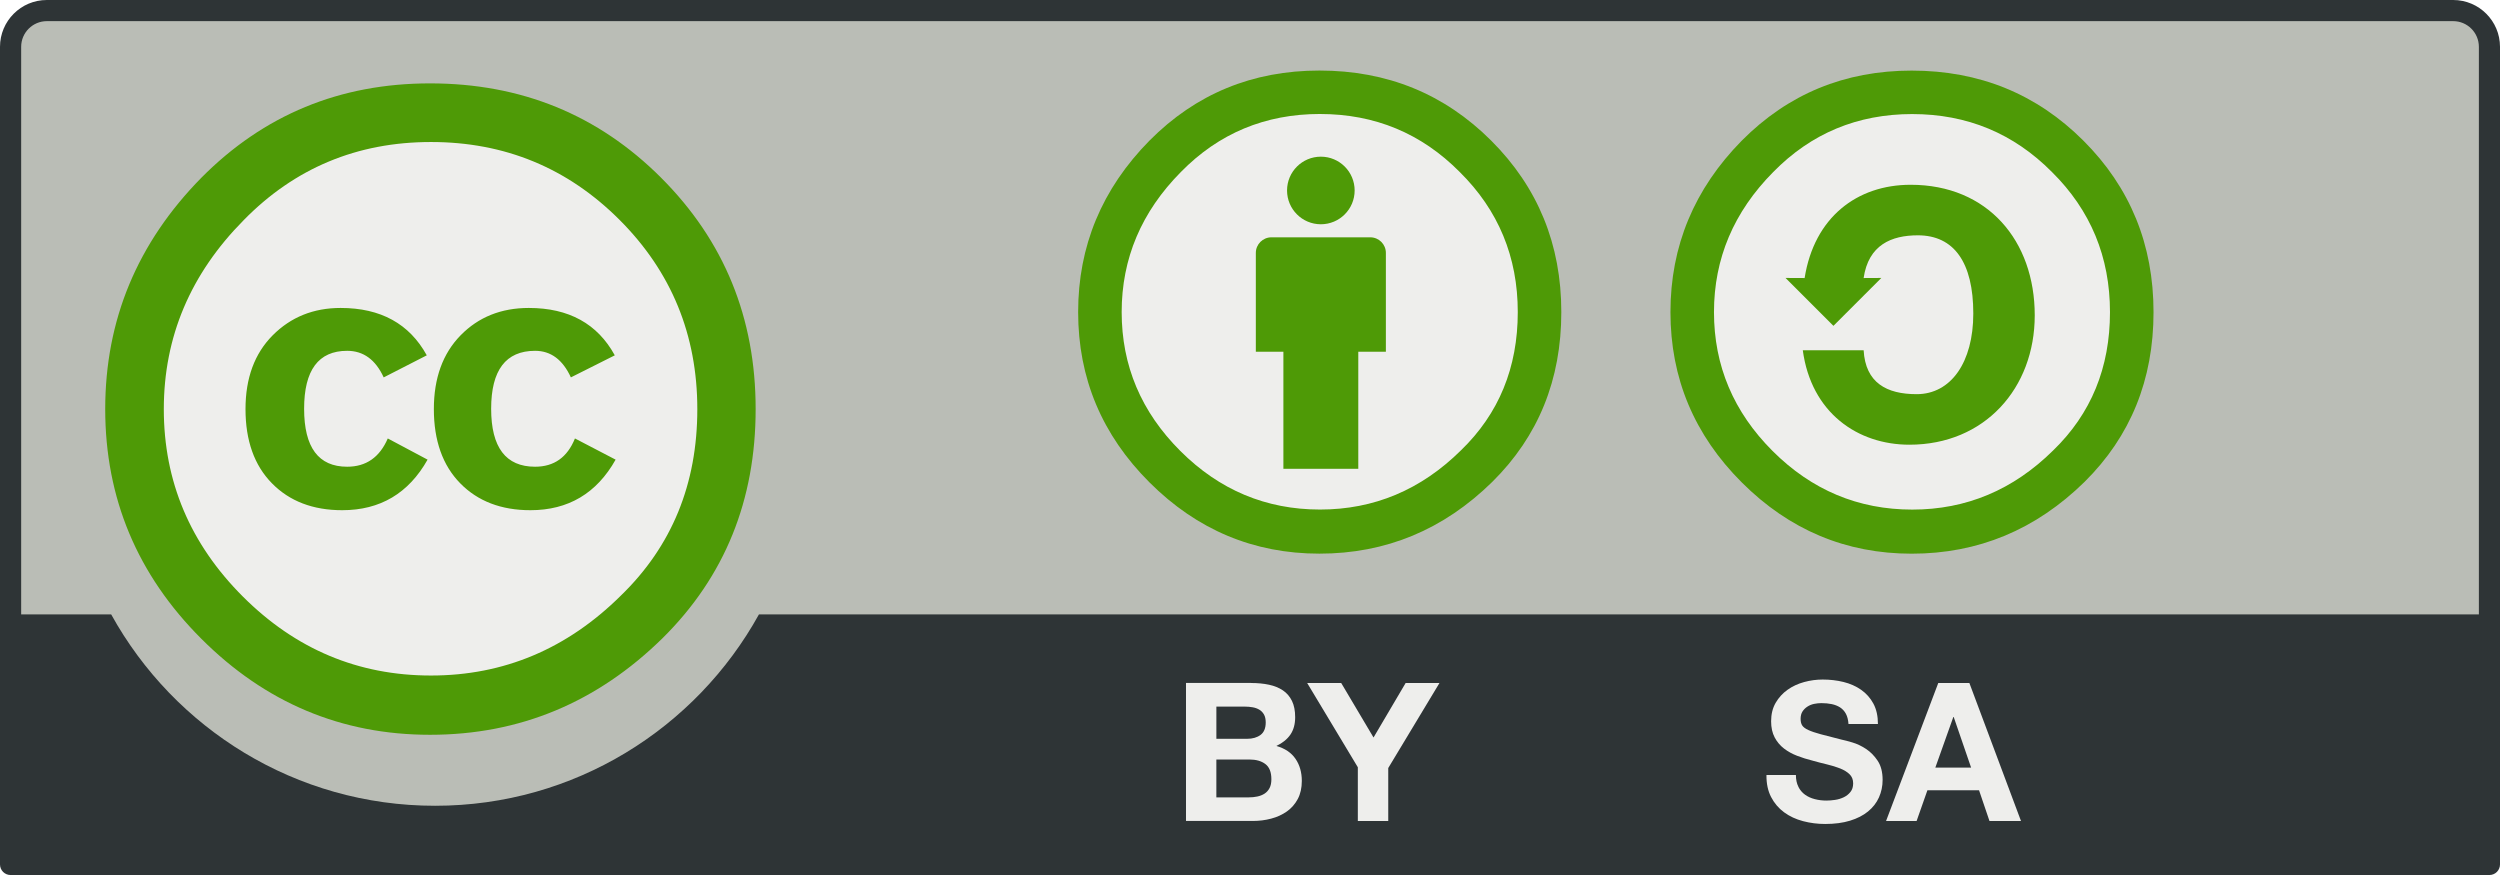
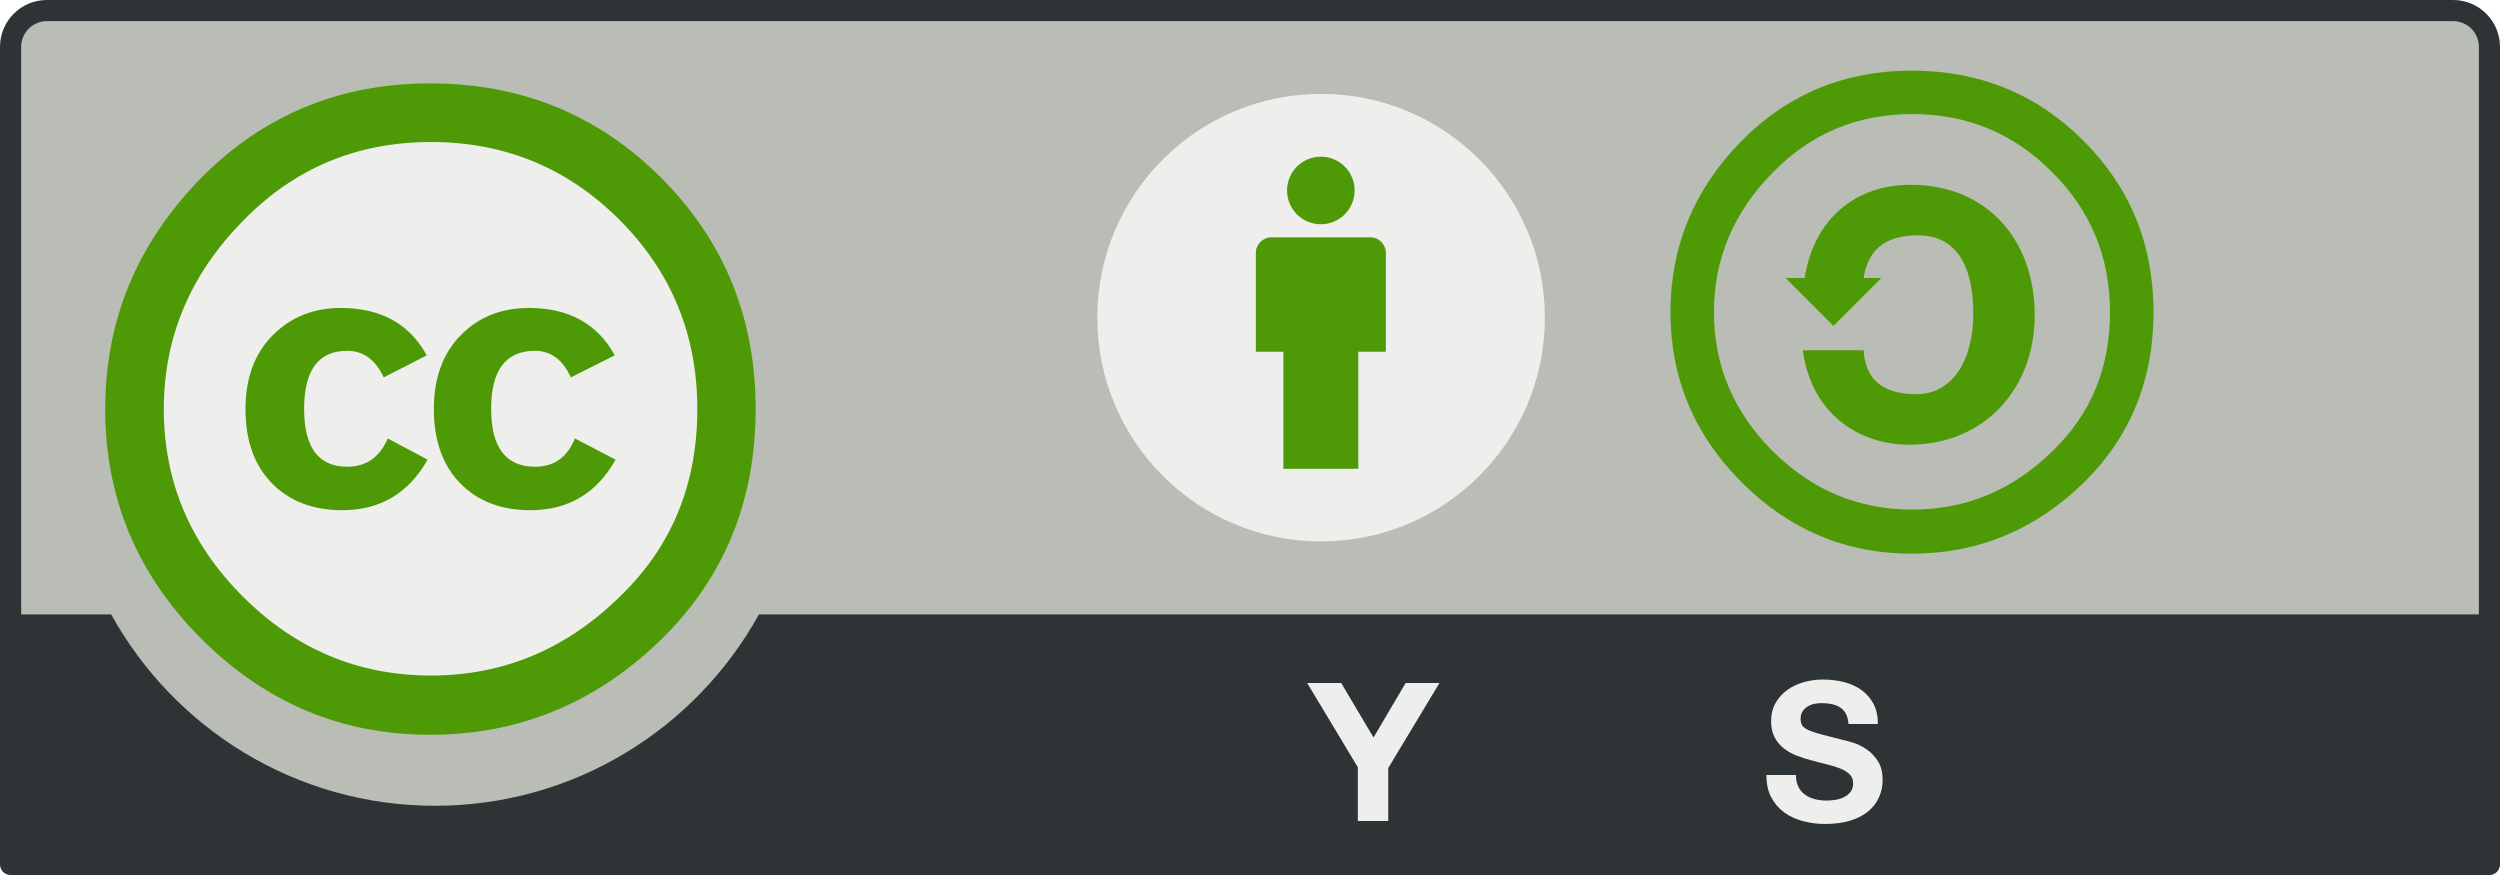
<svg xmlns="http://www.w3.org/2000/svg" xmlns:ns1="http://sodipodi.sourceforge.net/DTD/sodipodi-0.dtd" xmlns:ns2="http://www.inkscape.org/namespaces/inkscape" width="120" height="42" id="svg2759" ns1:version="0.32" ns2:version="0.47 r22583" version="1.0" ns1:docname="by-sa.svg" ns2:output_extension="org.inkscape.output.svg.inkscape">
  <defs id="defs2761">
    <ns2:perspective ns1:type="inkscape:persp3d" ns2:vp_x="0 : 21 : 1" ns2:vp_y="0 : 1000 : 0" ns2:vp_z="120 : 21 : 1" ns2:persp3d-origin="60 : 14 : 1" id="perspective31" />
  </defs>
  <ns1:namedview id="base" pagecolor="#ffffff" bordercolor="#8b8b8b" borderopacity="1" gridtolerance="10000" guidetolerance="10" objecttolerance="10" ns2:pageopacity="0.0" ns2:pageshadow="2" ns2:zoom="2.8284271" ns2:cx="27.163554" ns2:cy="79.402413" ns2:document-units="px" ns2:current-layer="layer1" width="120px" height="42px" ns2:showpageshadow="false" ns2:window-width="1680" ns2:window-height="975" ns2:window-x="0" ns2:window-y="24" showgrid="false" ns2:window-maximized="1" />
  <g ns2:label="Layer 1" ns2:groupmode="layer" id="layer1">
    <path style="fill:#babdb6" d="M 3.408,0.476 116.762,0.678 c 1.584,0 2.999,-0.235 2.999,3.16 l -0.139,37.329 -119.075,0 0,-37.468 c 0,-1.674 0.162,-3.223 2.861,-3.223 z" nodetypes="ccccccc" id="path3817_2_" />
    <path id="path5906_2_" cx="296.354" ry="22.94" cy="264.358" type="arc" rx="22.94" d="m 34.522,19.576 c 0.005,7.529 -6.097,13.636 -13.627,13.642 -7.53,0.004 -13.639,-6.096 -13.643,-13.625 0,-0.006 0,-0.011 0,-0.017 -0.004,-7.53 6.097,-13.637 13.627,-13.642 7.531,-0.005 13.639,6.096 13.643,13.625 0,0.005 0,0.011 0,0.017 z" style="fill:#eeeeec" />
    <g id="g5706_2_" transform="matrix(0.867,0,0,0.867,-379.12,153.8)" style="fill:#4e9a06">
      <path id="path5708_2_" d="m 473.885,-167.547 c 3.485,3.486 5.228,7.754 5.228,12.803 0,5.049 -1.713,9.271 -5.138,12.667 -3.635,3.577 -7.932,5.364 -12.889,5.364 -4.898,0 -9.12,-1.773 -12.665,-5.32 -3.546,-3.546 -5.318,-7.783 -5.318,-12.712 0,-4.929 1.773,-9.196 5.318,-12.803 3.455,-3.487 7.677,-5.229 12.665,-5.229 5.048,0 9.314,1.742 12.799,5.229 z m -23.118,2.345 c -2.947,2.976 -4.42,6.463 -4.42,10.462 0,3.998 1.458,7.455 4.374,10.371 2.917,2.917 6.388,4.375 10.417,4.375 4.029,0 7.53,-1.473 10.507,-4.419 2.826,-2.736 4.239,-6.177 4.239,-10.326 0,-4.118 -1.436,-7.613 -4.308,-10.485 -2.871,-2.871 -6.35,-4.307 -10.438,-4.307 -4.088,0 -7.546,1.443 -10.372,4.329 z m 7.754,8.703 c -0.45,-0.982 -1.124,-1.472 -2.023,-1.472 -1.589,0 -2.383,1.07 -2.383,3.208 0,2.14 0.794,3.209 2.383,3.209 1.049,0 1.799,-0.521 2.249,-1.565 l 2.203,1.173 c -1.05,1.865 -2.625,2.799 -4.725,2.799 -1.62,0 -2.918,-0.497 -3.892,-1.49 -0.976,-0.993 -1.463,-2.363 -1.463,-4.108 0,-1.716 0.502,-3.077 1.507,-4.086 1.005,-1.008 2.257,-1.513 3.758,-1.513 2.22,0 3.81,0.875 4.771,2.623 l -2.384,1.221 z m 10.363,0 c -0.451,-0.982 -1.111,-1.472 -1.982,-1.472 -1.621,0 -2.432,1.07 -2.432,3.208 0,2.14 0.811,3.209 2.432,3.209 1.051,0 1.787,-0.521 2.207,-1.565 l 2.252,1.173 c -1.048,1.865 -2.621,2.799 -4.718,2.799 -1.618,0 -2.913,-0.497 -3.886,-1.49 -0.972,-0.993 -1.459,-2.363 -1.459,-4.108 0,-1.716 0.494,-3.077 1.483,-4.086 0.988,-1.008 2.245,-1.513 3.773,-1.513 2.216,0 3.804,0.875 4.761,2.623 l -2.431,1.221 z" style="fill:#4e9a06" />
    </g>
    <path id="path294" d="m 117.753,1.702416e-6 -115.507,0 C 1.008,1.702416e-6 9.7349798e-7,1.008 9.7349798e-7,2.247 l 0,39.246 c 0,0.28 0.227,0.508 0.507,0.508 l 118.985,0 c 0.28,0 0.508,-0.228 0.508,-0.508 L 120,2.247 C 120,1.008 118.992,1.702416e-6 117.753,1.702416e-6 z M 2.247,1.015 l 115.507,0 c 0.679,0 1.232,0.553 1.232,1.232 0,0 0,15.819 0,27.245 l -82.557,0 c -3.026,5.471 -8.856,9.185 -15.546,9.185 -6.693,0 -12.522,-3.711 -15.546,-9.185 l -4.321,0 c 0,-11.426 0,-27.245 0,-27.245 -1.99e-5,-0.679 0.553,-1.232 1.233,-1.232 z" style="fill:#2e3436" />
    <g id="g296" enable-background="new    " transform="matrix(0.994,0,0,0.994,-177.694,-74.436)" style="fill:#eeeeec">
      <path style="fill:#eeeeec" id="path298" d="m 265.61,112.883 c 0.08,0.156 0.188,0.282 0.321,0.378 0.134,0.096 0.29,0.168 0.47,0.214 0.181,0.047 0.367,0.07 0.56,0.07 0.13,0 0.27,-0.011 0.419,-0.033 0.148,-0.021 0.288,-0.064 0.419,-0.126 0.13,-0.062 0.239,-0.148 0.325,-0.257 0.088,-0.109 0.131,-0.247 0.131,-0.416 0,-0.18 -0.058,-0.326 -0.173,-0.438 -0.114,-0.112 -0.266,-0.205 -0.452,-0.28 -0.186,-0.074 -0.397,-0.14 -0.633,-0.196 -0.236,-0.056 -0.476,-0.118 -0.718,-0.187 -0.249,-0.062 -0.491,-0.138 -0.728,-0.229 -0.235,-0.09 -0.447,-0.207 -0.634,-0.35 -0.187,-0.143 -0.337,-0.322 -0.452,-0.537 -0.114,-0.215 -0.172,-0.475 -0.172,-0.779 0,-0.343 0.073,-0.64 0.219,-0.892 0.146,-0.252 0.338,-0.462 0.574,-0.63 0.235,-0.168 0.503,-0.292 0.802,-0.374 0.298,-0.081 0.597,-0.121 0.895,-0.121 0.349,0 0.683,0.039 1.003,0.117 0.319,0.078 0.604,0.204 0.853,0.378 0.249,0.174 0.446,0.397 0.593,0.668 0.146,0.271 0.219,0.6 0.219,0.985 l -1.422,0 c -0.013,-0.199 -0.055,-0.364 -0.125,-0.495 -0.071,-0.131 -0.166,-0.233 -0.283,-0.309 -0.118,-0.074 -0.253,-0.127 -0.404,-0.158 -0.152,-0.031 -0.317,-0.047 -0.497,-0.047 -0.117,0 -0.235,0.013 -0.353,0.037 -0.118,0.025 -0.225,0.069 -0.32,0.131 -0.097,0.062 -0.176,0.14 -0.237,0.233 -0.061,0.094 -0.093,0.212 -0.093,0.355 0,0.131 0.024,0.237 0.074,0.317 0.05,0.081 0.148,0.156 0.294,0.224 0.146,0.068 0.348,0.137 0.605,0.206 0.258,0.068 0.595,0.156 1.012,0.261 0.124,0.025 0.296,0.07 0.517,0.136 0.221,0.065 0.439,0.169 0.657,0.312 0.218,0.144 0.405,0.335 0.564,0.574 0.158,0.24 0.237,0.546 0.237,0.92 0,0.305 -0.06,0.588 -0.178,0.85 -0.118,0.262 -0.294,0.487 -0.527,0.677 -0.233,0.19 -0.522,0.338 -0.867,0.444 -0.346,0.106 -0.746,0.159 -1.199,0.159 -0.367,0 -0.724,-0.045 -1.069,-0.136 -0.345,-0.09 -0.65,-0.232 -0.915,-0.426 -0.264,-0.193 -0.474,-0.44 -0.63,-0.739 -0.155,-0.299 -0.229,-0.654 -0.224,-1.065 l 1.422,0 c -3e-5,0.224 0.04,0.414 0.121,0.569 z" />
-       <path style="fill:#eeeeec" id="path300" d="m 273.867,107.867 2.493,6.664 -1.522,0 -0.504,-1.484 -2.493,0 -0.522,1.484 -1.475,0 2.521,-6.664 1.503,0 z m 0.084,4.086 -0.84,-2.443 -0.019,0 -0.869,2.443 1.728,0 z" />
    </g>
    <g id="g302" enable-background="new    " transform="matrix(0.994,0,0,0.994,-177.694,-74.436)" style="fill:#eeeeec">
-       <path style="fill:#eeeeec" id="path304" d="m 239.178,107.867 c 0.317,0 0.607,0.028 0.869,0.084 0.262,0.056 0.486,0.148 0.674,0.275 0.187,0.127 0.332,0.297 0.435,0.508 0.103,0.211 0.154,0.473 0.154,0.784 0,0.336 -0.076,0.615 -0.229,0.839 -0.152,0.224 -0.379,0.407 -0.678,0.55 0.412,0.118 0.72,0.325 0.923,0.621 0.203,0.296 0.305,0.652 0.305,1.069 0,0.336 -0.065,0.627 -0.196,0.873 -0.131,0.246 -0.308,0.446 -0.528,0.602 -0.222,0.156 -0.475,0.271 -0.758,0.345 -0.284,0.075 -0.575,0.112 -0.875,0.112 l -3.236,0 0,-6.664 3.142,0 0,1e-5 z m -0.188,2.695 c 0.262,0 0.477,-0.062 0.646,-0.186 0.168,-0.125 0.252,-0.326 0.252,-0.605 0,-0.155 -0.028,-0.283 -0.084,-0.382 -0.057,-0.1 -0.131,-0.177 -0.225,-0.233 -0.094,-0.056 -0.201,-0.095 -0.322,-0.116 -0.122,-0.022 -0.248,-0.033 -0.379,-0.033 l -1.373,0 0,1.555 1.485,0 z m 0.086,2.828 c 0.144,0 0.28,-0.014 0.411,-0.042 0.131,-0.028 0.247,-0.075 0.347,-0.14 0.1,-0.065 0.179,-0.154 0.238,-0.266 0.06,-0.112 0.089,-0.255 0.089,-0.429 0,-0.342 -0.097,-0.586 -0.29,-0.732 -0.193,-0.146 -0.449,-0.219 -0.767,-0.219 l -1.6,0 0,1.828 1.571,0 z" />
      <path style="fill:#eeeeec" id="path306" d="m 241.889,107.867 1.644,0 1.561,2.632 1.551,-2.632 1.634,0 -2.474,4.106 0,2.558 -1.469,0 0,-2.595 -2.446,-4.069 z" />
    </g>
-     <path id="path6318_1_" cx="475.971" ry="29.21" cy="252.086" type="arc" rx="29.21" d="m 102.403,14.981 c 0.004,5.845 -4.731,10.587 -10.577,10.592 -5.845,0.004 -10.588,-4.731 -10.593,-10.576 0,-0.005 0,-0.011 0,-0.016 -0.004,-5.846 4.732,-10.587 10.577,-10.592 5.846,-0.004 10.589,4.731 10.593,10.576 0,0.006 0,0.01 0,0.016 z" style="fill:#eeeeec" />
    <g id="g6320_1_" transform="matrix(0.621,0,0,0.621,196.225,45.651)" style="fill:#4e9a06">
      <path id="path6322_1_" d="m -168.22,-68.055 c -5.172,0 -9.549,1.805 -13.131,5.413 -3.677,3.734 -5.514,8.153 -5.514,13.256 0,5.103 1.838,9.492 5.514,13.163 3.675,3.672 8.053,5.508 13.131,5.508 5.141,0 9.595,-1.852 13.367,-5.555 3.55,-3.516 5.327,-7.888 5.327,-13.116 0,-5.227 -1.808,-9.647 -5.422,-13.256 -3.614,-3.609 -8.038,-5.413 -13.272,-5.413 z m 0.047,3.36 c 4.238,0 7.836,1.493 10.797,4.481 2.989,2.956 4.484,6.566 4.484,10.829 0,4.294 -1.463,7.857 -4.392,10.689 -3.084,3.049 -6.714,4.573 -10.889,4.573 -4.175,0 -7.774,-1.509 -10.795,-4.527 -3.022,-3.02 -4.533,-6.597 -4.533,-10.736 0,-4.138 1.527,-7.748 4.58,-10.829 2.928,-2.988 6.511,-4.481 10.749,-4.481 z" style="fill:#4e9a06" />
      <path id="path6324_1_" d="m -176.495,-52.021 c 0.744,-4.698 4.052,-7.209 8.195,-7.209 5.961,0 9.592,4.325 9.592,10.092 0,5.627 -3.864,9.999 -9.686,9.999 -4.005,0 -7.589,-2.465 -8.242,-7.301 l 4.703,0 c 0.141,2.511 1.77,3.395 4.098,3.395 2.653,0 4.378,-2.465 4.378,-6.233 0,-3.952 -1.491,-6.045 -4.286,-6.045 -2.048,0 -3.817,0.745 -4.191,3.302 l 1.369,-0.007 -3.703,3.702 -3.702,-3.702 1.473,0.007 z" style="fill:#4e9a06" />
    </g>
    <circle cx="242.562" cy="90.225" r="10.806" id="circle315" ns1:cx="242.56226" ns1:cy="90.224609" ns1:rx="10.8064" ns1:ry="10.8064" style="fill:#eeeeec" d="m 253.369,90.225 c 0,5.968 -4.838,10.806 -10.806,10.806 -5.968,0 -10.806,-4.838 -10.806,-10.806 0,-5.968 4.838,-10.806 10.806,-10.806 5.968,0 10.806,4.838 10.806,10.806 z" transform="matrix(0.994,0,0,0.994,-177.694,-74.436)" />
    <g id="g317" transform="matrix(0.994,0,0,0.994,-177.694,-74.436)" style="fill:#4e9a06">
      <path d="m 245.69,87.098 c 0,-0.416 -0.338,-0.753 -0.754,-0.753 l -4.772,0 c -0.416,0 -0.754,0.337 -0.754,0.753 l 0,4.773 1.331,0 0,5.652 3.617,0 0,-5.652 1.332,0 0,-4.773 1e-5,0 z" id="path319" style="fill:#4e9a06" />
      <circle cx="242.55" cy="84.083" r="1.632" id="circle321" ns1:cx="242.5498" ns1:cy="84.083008" ns1:rx="1.63232" ns1:ry="1.63232" d="m 244.182,84.083 c 0,0.902 -0.731,1.632 -1.632,1.632 -0.901,0 -1.632,-0.731 -1.632,-1.632 0,-0.902 0.731,-1.632 1.632,-1.632 0.902,0 1.632,0.731 1.632,1.632 z" style="fill:#4e9a06" />
    </g>
-     <path clip-rule="evenodd" d="m 63.332,3.386 c -3.211,0 -5.931,1.12 -8.156,3.362 -2.284,2.318 -3.425,5.063 -3.425,8.232 0,3.169 1.141,5.895 3.425,8.175 2.284,2.28 5.003,3.42 8.156,3.42 3.193,0 5.961,-1.149 8.302,-3.45 2.207,-2.183 3.309,-4.898 3.309,-8.145 0,-3.247 -1.122,-5.991 -3.367,-8.232 -2.245,-2.242 -4.993,-3.362 -8.244,-3.362 z m 0.029,2.086 c 2.632,0 4.867,0.928 6.705,2.783 1.858,1.835 2.787,4.078 2.787,6.725 0,2.667 -0.909,4.88 -2.729,6.638 -1.916,1.894 -4.17,2.84 -6.763,2.84 -2.593,0 -4.828,-0.937 -6.705,-2.812 -1.878,-1.874 -2.816,-4.096 -2.816,-6.667 0,-2.57 0.948,-4.812 2.844,-6.725 1.819,-1.855 4.045,-2.783 6.676,-2.783 z" id="path323" style="fill-rule:evenodd;fill:#4e9a06" />
  </g>
</svg>